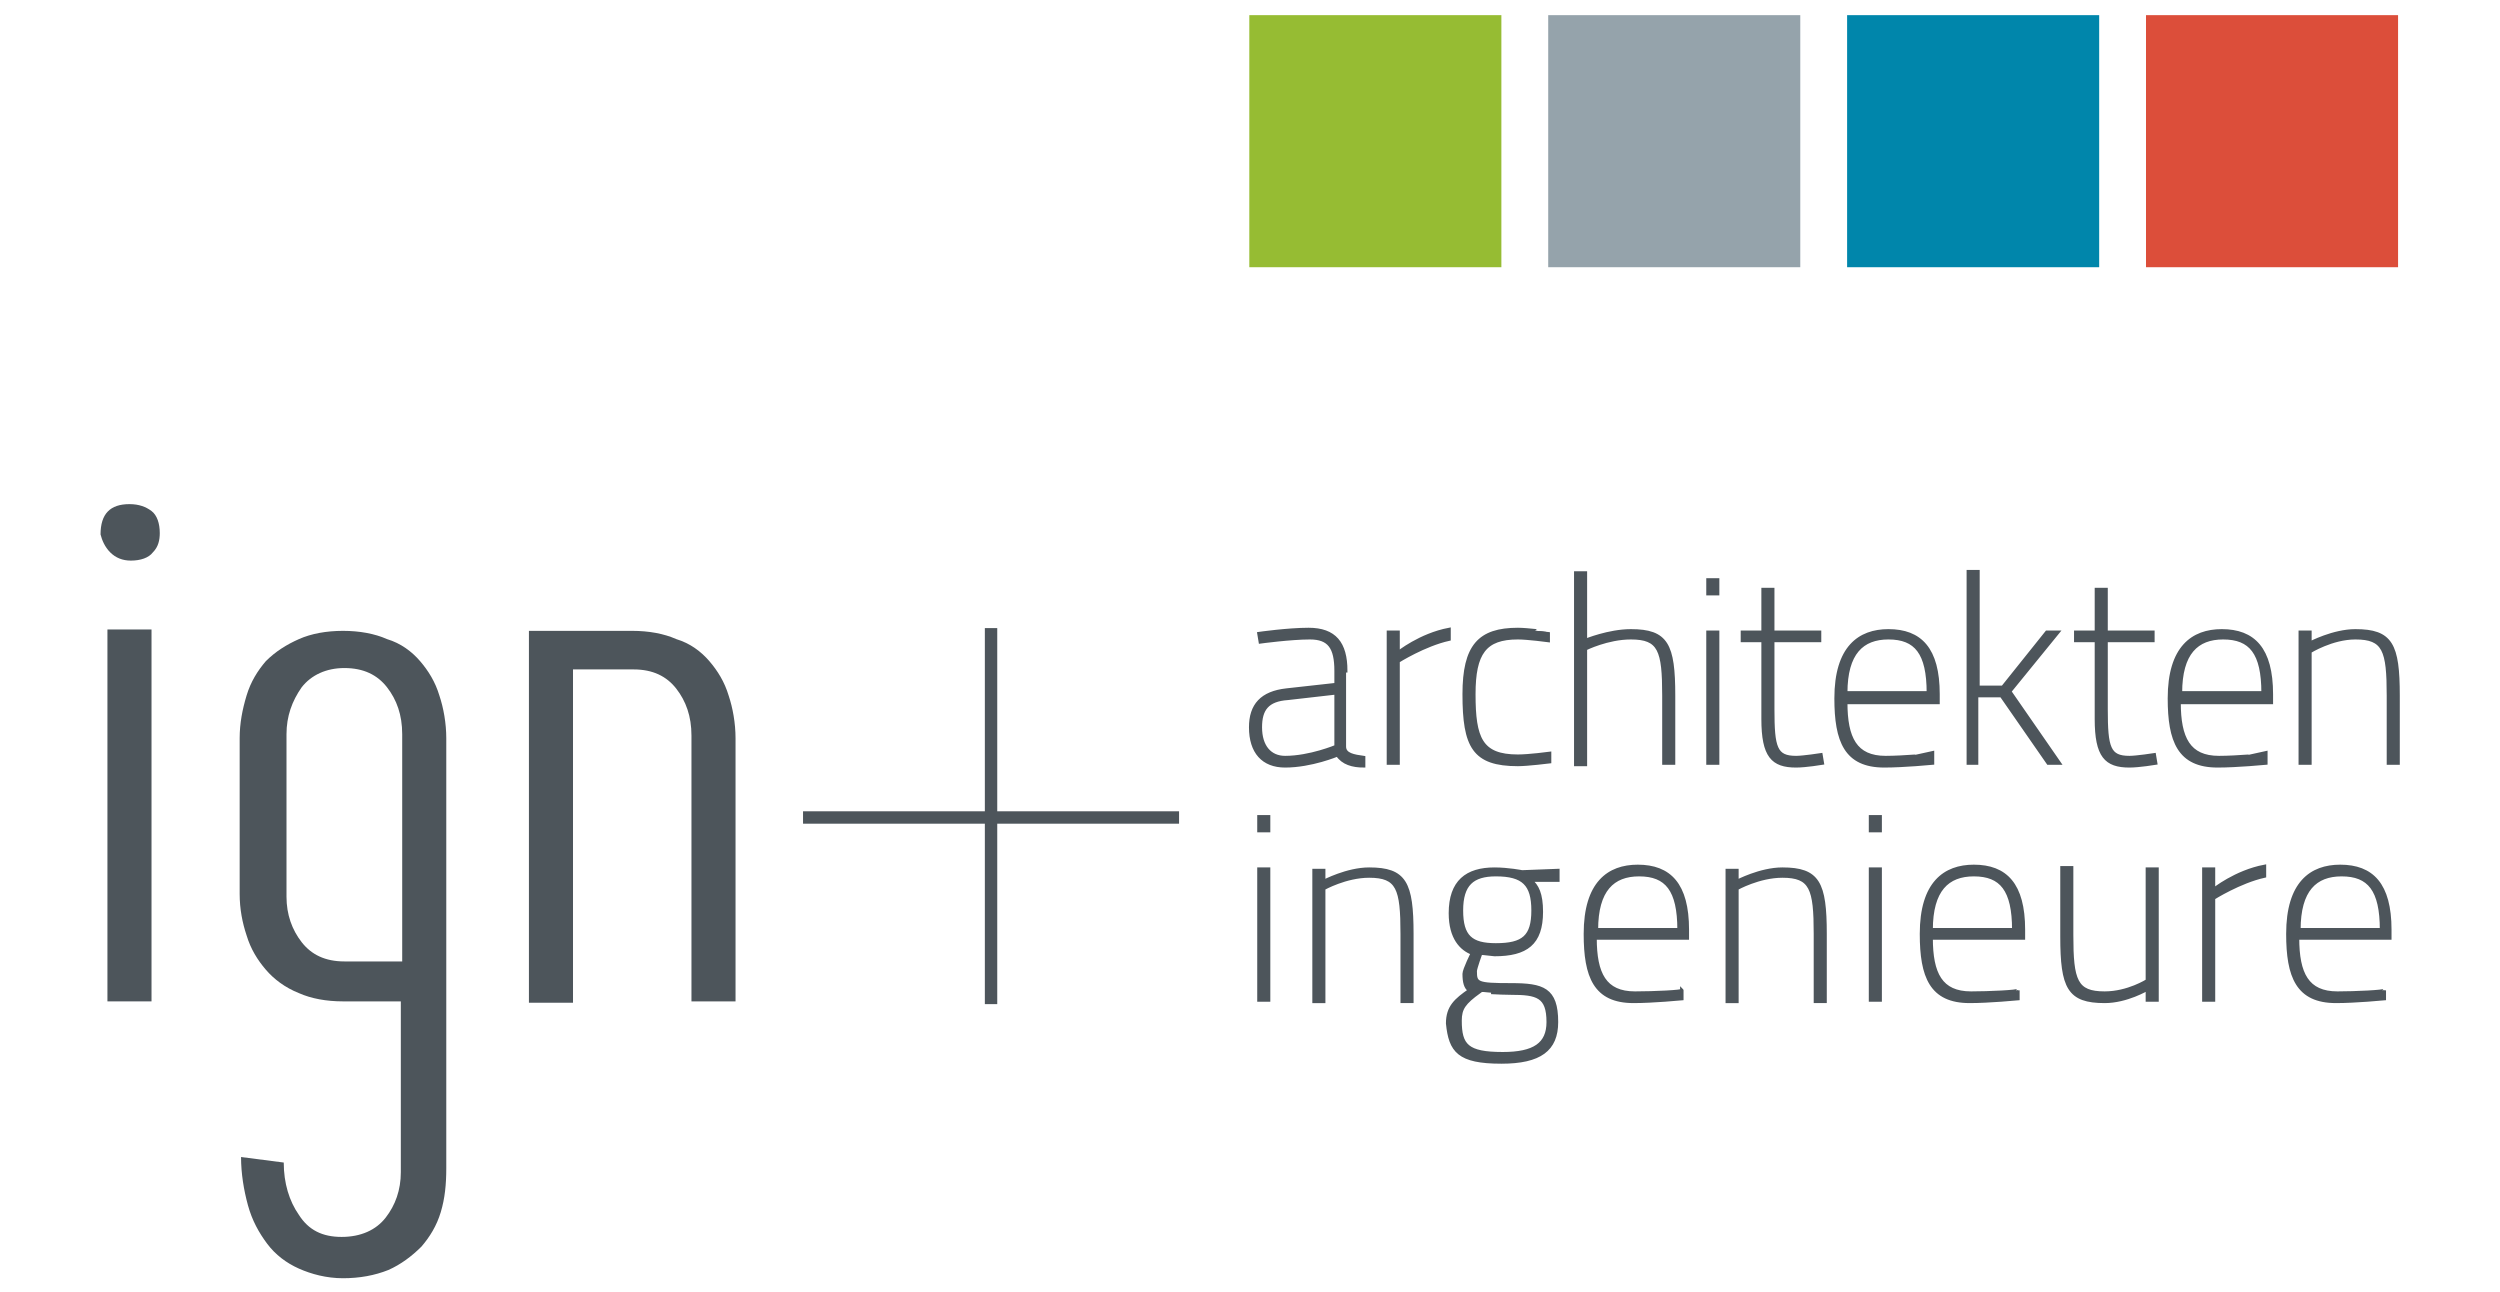
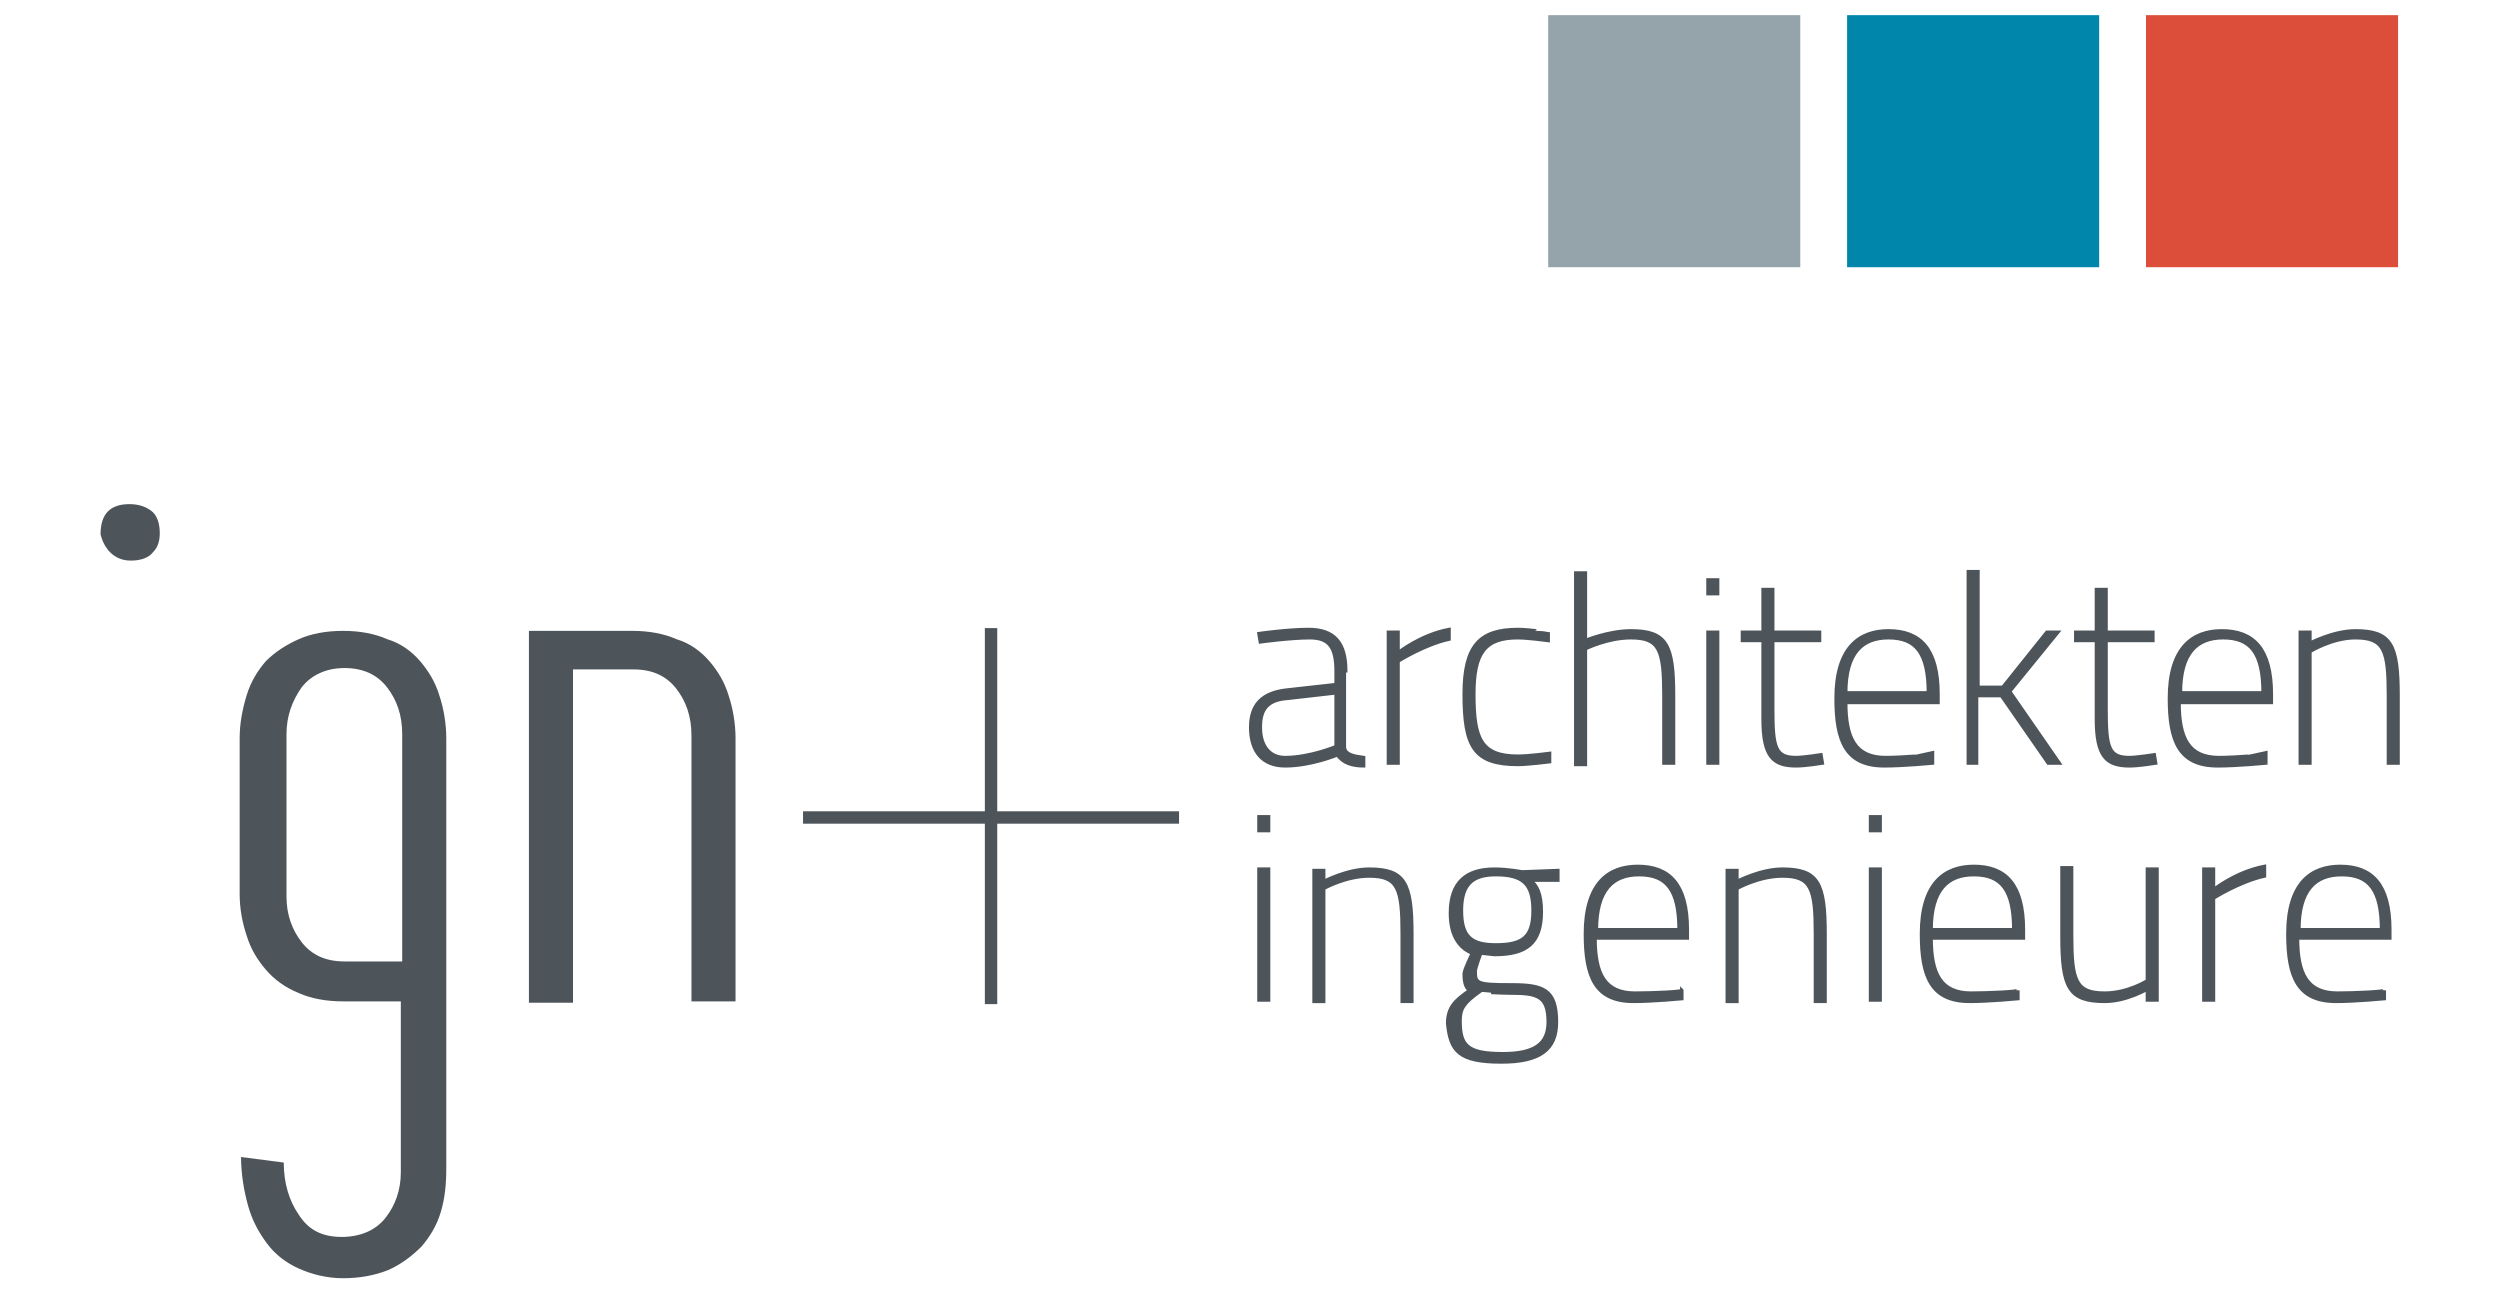
<svg xmlns="http://www.w3.org/2000/svg" version="1.1" id="Layer_1" x="0px" y="0px" width="181.5px" height="93.8px" viewBox="0 0 181.5 93.8" style="enable-background:new 0 0 181.5 93.8;" xml:space="preserve">
  <style type="text/css">
	.st0{fill:#4D555B;}
	.st1{fill:#0086AB;}
	.st2{fill:#DC4E3A;}
	.st3{fill:#96BC33;}
	.st4{fill:#95A3AB;}
	.st5{fill:#4D555B;stroke:#4D555B;stroke-width:0.25;stroke-miterlimit:10;}
</style>
  <g>
    <path class="st0" d="M29.2,69.8H25c0,0,0,0,0,0c0,0,0,0,0,0l0,0c-1.4,0-2.4-0.5-3.1-1.4c-0.7-0.9-1.1-2-1.1-3.3v-4.7V54v-0.7   c0-1.3,0.4-2.4,1.1-3.4c0.7-0.9,1.8-1.4,3.1-1.4l0,0l0,0c1.4,0,2.4,0.5,3.1,1.4c0.7,0.9,1.1,2,1.1,3.4V69.8z M32.4,84.8V53.6   c0-1.1-0.2-2.2-0.5-3.1c-0.3-1-0.8-1.8-1.4-2.5c-0.6-0.7-1.4-1.3-2.4-1.6c-0.9-0.4-2-0.6-3.2-0.6l0,0.1l0-0.1   c-1.2,0-2.3,0.2-3.2,0.6c-0.9,0.4-1.7,0.9-2.4,1.6c-0.6,0.7-1.1,1.5-1.4,2.5c-0.3,1-0.5,2-0.5,3.1v11.3c0,0,0,0,0,0   c0,1.1,0.2,2.1,0.5,3c0.3,1,0.8,1.8,1.4,2.5s1.4,1.3,2.4,1.7c0.9,0.4,2,0.6,3.2,0.6l0,0c0,0,0,0,0,0c0,0,0,0,0,0h4.2v12.4   c0,1.3-0.4,2.4-1.1,3.3c-0.7,0.9-1.8,1.4-3.2,1.4c-1.4,0-2.4-0.5-3.1-1.6c-0.7-1-1.1-2.3-1.1-3.8L17.5,84c0,1.2,0.2,2.4,0.5,3.5   c0.3,1.1,0.8,2,1.4,2.8c0.6,0.8,1.4,1.4,2.3,1.8c0.9,0.4,2,0.7,3.2,0.7c1.2,0,2.3-0.2,3.3-0.6c0.9-0.4,1.7-1,2.4-1.7   c0.6-0.7,1.1-1.5,1.4-2.5C32.3,87,32.4,86,32.4,84.8" />
-     <rect x="7.8" y="45.7" class="st0" width="3.2" height="27" />
    <path class="st0" d="M8,40.1c0.4,0.4,0.9,0.6,1.5,0.6c0.7,0,1.3-0.2,1.6-0.6c0.4-0.4,0.5-0.9,0.5-1.4c0-0.7-0.2-1.3-0.6-1.6   s-0.9-0.5-1.6-0.5c-1.4,0-2.1,0.7-2.1,2.2C7.4,39.2,7.6,39.7,8,40.1" />
    <path class="st0" d="M53.4,53.6c0-1.1-0.2-2.2-0.5-3.1c-0.3-1-0.8-1.8-1.4-2.5c-0.6-0.7-1.4-1.3-2.4-1.6c-0.9-0.4-2-0.6-3.2-0.6   h-7.5v27h3.2V48.6H46c1.4,0,2.4,0.5,3.1,1.4c0.7,0.9,1.1,2,1.1,3.4v19.3h3.2V53.6z" />
-     <path class="st0" d="M166.9,67.5c0-2.9,1.2-4,3.1-4c2,0,2.9,1.1,2.9,4H166.9z M169.7,72.1c-2.2,0-2.9-1.4-2.9-4h6.7v-0.6   c0-3.3-1.3-4.6-3.6-4.6c-2.1,0-3.8,1.2-3.8,4.9c0,3.1,0.7,4.9,3.5,4.9c1.4,0,3.5-0.2,3.5-0.2l0-0.6C173.1,72,171,72.1,169.7,72.1    M160,72.6h0.7v-7.4c0,0,1.9-1.2,3.7-1.6v-0.7c-2.1,0.4-3.7,1.7-3.7,1.7v-1.5H160V72.6z M155.9,63.1v8.1c0,0-1.4,0.9-3.1,0.9   c-2.1,0-2.4-0.9-2.4-4.2v-4.9h-0.7V68c0,3.7,0.5,4.7,3.1,4.7c1.6,0,3.1-0.9,3.1-0.9v0.8h0.7v-9.5H155.9z M140.2,67.5   c0-2.9,1.2-4,3.1-4c2,0,2.9,1.1,2.9,4H140.2z M143.1,72.1c-2.2,0-2.9-1.4-2.9-4h6.7v-0.6c0-3.3-1.3-4.6-3.6-4.6   c-2.1,0-3.8,1.2-3.8,4.9c0,3.1,0.7,4.9,3.5,4.9c1.4,0,3.5-0.2,3.5-0.2l0-0.6C146.5,72,144.4,72.1,143.1,72.1 M135.8,60.3h0.7v-1   h-0.7V60.3z M135.8,72.6h0.7v-9.5h-0.7V72.6z M126.1,72.6v-8.1c0,0,1.6-0.9,3.3-0.9c2.1,0,2.4,0.9,2.4,4.2v4.9h0.7v-4.9   c0-3.7-0.5-4.7-3.1-4.7c-1.6,0-3.3,0.9-3.3,0.9v-0.8h-0.7v9.5H126.1z M115.9,67.5c0-2.9,1.2-4,3.1-4c2,0,2.9,1.1,2.9,4H115.9z    M118.7,72.1c-2.2,0-2.9-1.4-2.9-4h6.7v-0.6c0-3.3-1.3-4.6-3.6-4.6c-2.1,0-3.8,1.2-3.8,4.9c0,3.1,0.7,4.9,3.5,4.9   c1.4,0,3.5-0.2,3.5-0.2l0-0.6C122.2,72,120.1,72.1,118.7,72.1 M108.6,68.6c-1.8,0-2.5-0.6-2.5-2.5c0-1.9,0.8-2.6,2.5-2.6   c2,0,2.7,0.7,2.7,2.6C111.3,68,110.6,68.6,108.6,68.6 M109.7,72.1c1.9,0,2.7,0.2,2.7,2.1c0,1.6-1,2.3-3.3,2.3   c-2.6,0-3.1-0.6-3.1-2.4c0-0.9,0.3-1.3,1.4-2.1C107.4,72,108.9,72.1,109.7,72.1 M109,77.1c2.8,0,4-0.9,4-2.9c0-2.4-1-2.7-3.3-2.7   c-2.5,0-2.6-0.1-2.6-1c0-0.2,0.4-1.3,0.4-1.3c0.2,0,0.9,0.1,1,0.1c2.3,0,3.4-0.8,3.4-3.1c0-1.3-0.3-1.9-0.8-2.3h2v-0.7l-2.6,0.1   c0,0-1-0.2-2-0.2c-2,0-3.2,0.9-3.2,3.2c0,1.8,0.8,2.6,1.6,2.9c0,0-0.6,1.2-0.6,1.5c0,0.6,0.1,1,0.4,1.2c-1,0.7-1.6,1.2-1.6,2.4   C105.3,76.3,105.9,77.1,109,77.1 M96.1,72.6v-8.1c0,0,1.6-0.9,3.3-0.9c2.1,0,2.4,0.9,2.4,4.2v4.9h0.7v-4.9c0-3.7-0.5-4.7-3.1-4.7   c-1.6,0-3.3,0.9-3.3,0.9v-0.8h-0.7v9.5H96.1z M91.4,60.3h0.7v-1h-0.7V60.3z M91.4,72.6h0.7v-9.5h-0.7V72.6z" />
+     <path class="st0" d="M166.9,67.5c0-2.9,1.2-4,3.1-4c2,0,2.9,1.1,2.9,4H166.9z M169.7,72.1c-2.2,0-2.9-1.4-2.9-4h6.7v-0.6   c0-3.3-1.3-4.6-3.6-4.6c-2.1,0-3.8,1.2-3.8,4.9c0,3.1,0.7,4.9,3.5,4.9c1.4,0,3.5-0.2,3.5-0.2l0-0.6C173.1,72,171,72.1,169.7,72.1    M160,72.6h0.7v-7.4c0,0,1.9-1.2,3.7-1.6v-0.7c-2.1,0.4-3.7,1.7-3.7,1.7v-1.5H160V72.6z M155.9,63.1v8.1c0,0-1.4,0.9-3.1,0.9   c-2.1,0-2.4-0.9-2.4-4.2v-4.9h-0.7V68c0,3.7,0.5,4.7,3.1,4.7c1.6,0,3.1-0.9,3.1-0.9v0.8h0.7v-9.5H155.9z M140.2,67.5   c0-2.9,1.2-4,3.1-4c2,0,2.9,1.1,2.9,4H140.2z M143.1,72.1c-2.2,0-2.9-1.4-2.9-4h6.7v-0.6c0-3.3-1.3-4.6-3.6-4.6   c-2.1,0-3.8,1.2-3.8,4.9c0,3.1,0.7,4.9,3.5,4.9c1.4,0,3.5-0.2,3.5-0.2l0-0.6C146.5,72,144.4,72.1,143.1,72.1 M135.8,60.3h0.7v-1   V60.3z M135.8,72.6h0.7v-9.5h-0.7V72.6z M126.1,72.6v-8.1c0,0,1.6-0.9,3.3-0.9c2.1,0,2.4,0.9,2.4,4.2v4.9h0.7v-4.9   c0-3.7-0.5-4.7-3.1-4.7c-1.6,0-3.3,0.9-3.3,0.9v-0.8h-0.7v9.5H126.1z M115.9,67.5c0-2.9,1.2-4,3.1-4c2,0,2.9,1.1,2.9,4H115.9z    M118.7,72.1c-2.2,0-2.9-1.4-2.9-4h6.7v-0.6c0-3.3-1.3-4.6-3.6-4.6c-2.1,0-3.8,1.2-3.8,4.9c0,3.1,0.7,4.9,3.5,4.9   c1.4,0,3.5-0.2,3.5-0.2l0-0.6C122.2,72,120.1,72.1,118.7,72.1 M108.6,68.6c-1.8,0-2.5-0.6-2.5-2.5c0-1.9,0.8-2.6,2.5-2.6   c2,0,2.7,0.7,2.7,2.6C111.3,68,110.6,68.6,108.6,68.6 M109.7,72.1c1.9,0,2.7,0.2,2.7,2.1c0,1.6-1,2.3-3.3,2.3   c-2.6,0-3.1-0.6-3.1-2.4c0-0.9,0.3-1.3,1.4-2.1C107.4,72,108.9,72.1,109.7,72.1 M109,77.1c2.8,0,4-0.9,4-2.9c0-2.4-1-2.7-3.3-2.7   c-2.5,0-2.6-0.1-2.6-1c0-0.2,0.4-1.3,0.4-1.3c0.2,0,0.9,0.1,1,0.1c2.3,0,3.4-0.8,3.4-3.1c0-1.3-0.3-1.9-0.8-2.3h2v-0.7l-2.6,0.1   c0,0-1-0.2-2-0.2c-2,0-3.2,0.9-3.2,3.2c0,1.8,0.8,2.6,1.6,2.9c0,0-0.6,1.2-0.6,1.5c0,0.6,0.1,1,0.4,1.2c-1,0.7-1.6,1.2-1.6,2.4   C105.3,76.3,105.9,77.1,109,77.1 M96.1,72.6v-8.1c0,0,1.6-0.9,3.3-0.9c2.1,0,2.4,0.9,2.4,4.2v4.9h0.7v-4.9c0-3.7-0.5-4.7-3.1-4.7   c-1.6,0-3.3,0.9-3.3,0.9v-0.8h-0.7v9.5H96.1z M91.4,60.3h0.7v-1h-0.7V60.3z M91.4,72.6h0.7v-9.5h-0.7V72.6z" />
    <path class="st0" d="M167.7,55.4v-8.1c0,0,1.6-1,3.3-1c2.1,0,2.4,0.9,2.4,4.2v4.9h0.7v-4.9c0-3.7-0.5-4.7-3.1-4.7   c-1.6,0-3.3,0.9-3.3,0.9v-0.8H167v9.5H167.7z M158.3,50.3c0-2.9,1.2-4,3.1-4c2,0,2.9,1.1,2.9,4H158.3z M161.1,55   c-2.2,0-2.9-1.4-2.9-4h6.7v-0.6c0-3.3-1.3-4.6-3.6-4.6c-2.1,0-3.8,1.2-3.8,4.9c0,3.1,0.7,4.9,3.5,4.9c1.4,0,3.5-0.2,3.5-0.2l0-0.6   C164.5,54.8,162.4,55,161.1,55 M156.3,46.5v-0.6h-3.4v-3.1h-0.7v3.1h-1.5v0.6h1.5v5.7c0,2.7,0.7,3.4,2.4,3.4c0.7,0,1.9-0.2,1.9-0.2   l-0.1-0.6c0,0-1.3,0.2-1.8,0.2c-1.5,0-1.7-0.7-1.7-3.5v-5H156.3z M143.5,55.4v-4.9h1.8l3.4,4.9h0.8l-3.6-5.2l3.5-4.3h-0.8l-3.2,4   h-1.8v-8.4h-0.7v13.9H143.5z M134,50.3c0-2.9,1.2-4,3.1-4c2,0,2.9,1.1,2.9,4H134z M136.9,55c-2.2,0-2.9-1.4-2.9-4h6.7v-0.6   c0-3.3-1.3-4.6-3.6-4.6c-2.1,0-3.8,1.2-3.8,4.9c0,3.1,0.7,4.9,3.5,4.9c1.4,0,3.5-0.2,3.5-0.2l0-0.6C140.3,54.8,138.2,55,136.9,55    M132.1,46.5v-0.6h-3.4v-3.1H128v3.1h-1.5v0.6h1.5v5.7c0,2.7,0.7,3.4,2.4,3.4c0.7,0,1.9-0.2,1.9-0.2l-0.1-0.6c0,0-1.3,0.2-1.8,0.2   c-1.5,0-1.7-0.7-1.7-3.5v-5H132.1z M124,43.1h0.7v-1H124V43.1z M124,55.4h0.7v-9.5H124V55.4z M115.1,55.4v-8.3c0,0,1.6-0.8,3.3-0.8   c2.1,0,2.4,0.9,2.4,4.2v4.9h0.7v-4.9c0-3.7-0.5-4.7-3.1-4.7c-1.6,0-3.3,0.7-3.3,0.7v-4.9h-0.7v13.9H115.1z M110.2,45.7   c-2.8,0-3.9,1.2-3.9,4.7c0,3.8,0.7,5.1,3.9,5.1c0.7,0,2.3-0.2,2.3-0.2l0-0.6c0,0-1.5,0.2-2.3,0.2c-2.7,0-3.2-1.3-3.2-4.5   c0-3,0.8-4.1,3.2-4.1c0.7,0,2.2,0.2,2.2,0.2l0-0.6C112.4,45.9,110.9,45.7,110.2,45.7 M100.8,55.4h0.7V48c0,0,1.9-1.2,3.7-1.6v-0.7   c-2.1,0.4-3.7,1.7-3.7,1.7v-1.5h-0.7V55.4z M97,50.3v3.9c0,0-1.9,0.8-3.7,0.8c-1.1,0-1.8-0.8-1.8-2.2c0-1.3,0.5-2,2-2.1L97,50.3z    M97.7,48.7c0-2-0.8-3-2.7-3c-1.5,0-3.6,0.3-3.6,0.3l0.1,0.6c0,0,2.2-0.3,3.6-0.3S97,47,97,48.7v1l-3.6,0.4   c-1.8,0.2-2.6,1.1-2.6,2.7c0,1.8,0.9,2.8,2.5,2.8c1.9,0,3.8-0.8,3.8-0.8c0.4,0.6,1.1,0.8,1.9,0.8l0-0.6c-0.7-0.1-1.4-0.2-1.4-0.8   V48.7z" />
    <rect x="71.5" y="45.6" class="st0" width="0.9" height="27.3" />
    <rect x="58.3" y="58.9" class="st0" width="27.3" height="0.9" />
    <rect x="134.1" y="1.1" class="st1" width="18.3" height="18.3" />
    <rect x="155.8" y="1.1" class="st2" width="18.3" height="18.3" />
-     <rect x="90.7" y="1.1" class="st3" width="18.3" height="18.3" />
    <rect x="112.4" y="1.1" class="st4" width="18.3" height="18.3" />
    <path class="st5" d="M166.9,67.5c0-2.9,1.2-4,3.1-4c2,0,2.9,1.1,2.9,4H166.9z M169.7,72.1c-2.2,0-2.9-1.4-2.9-4h6.7v-0.6   c0-3.3-1.3-4.6-3.6-4.6c-2.1,0-3.8,1.2-3.8,4.9c0,3.1,0.7,4.9,3.5,4.9c1.4,0,3.5-0.2,3.5-0.2l0-0.6C173.1,72,171,72.1,169.7,72.1    M160,72.6h0.7v-7.4c0,0,1.9-1.2,3.7-1.6v-0.7c-2.1,0.4-3.7,1.7-3.7,1.7v-1.5H160V72.6z M155.9,63.1v8.1c0,0-1.4,0.9-3.1,0.9   c-2.1,0-2.4-0.9-2.4-4.2v-4.9h-0.7V68c0,3.7,0.5,4.7,3.1,4.7c1.6,0,3.1-0.9,3.1-0.9v0.8h0.7v-9.5H155.9z M140.2,67.5   c0-2.9,1.2-4,3.1-4c2,0,2.9,1.1,2.9,4H140.2z M143.1,72.1c-2.2,0-2.9-1.4-2.9-4h6.7v-0.6c0-3.3-1.3-4.6-3.6-4.6   c-2.1,0-3.8,1.2-3.8,4.9c0,3.1,0.7,4.9,3.5,4.9c1.4,0,3.5-0.2,3.5-0.2l0-0.6C146.5,72,144.4,72.1,143.1,72.1 M135.8,60.3h0.7v-1   h-0.7V60.3z M135.8,72.6h0.7v-9.5h-0.7V72.6z M126.1,72.6v-8.1c0,0,1.6-0.9,3.3-0.9c2.1,0,2.4,0.9,2.4,4.2v4.9h0.7v-4.9   c0-3.7-0.5-4.7-3.1-4.7c-1.6,0-3.3,0.9-3.3,0.9v-0.8h-0.7v9.5H126.1z M115.9,67.5c0-2.9,1.2-4,3.1-4c2,0,2.9,1.1,2.9,4H115.9z    M118.7,72.1c-2.2,0-2.9-1.4-2.9-4h6.7v-0.6c0-3.3-1.3-4.6-3.6-4.6c-2.1,0-3.8,1.2-3.8,4.9c0,3.1,0.7,4.9,3.5,4.9   c1.4,0,3.5-0.2,3.5-0.2l0-0.6C122.2,72,120.1,72.1,118.7,72.1 M108.6,68.6c-1.8,0-2.5-0.6-2.5-2.5c0-1.9,0.8-2.6,2.5-2.6   c2,0,2.7,0.7,2.7,2.6C111.3,68,110.6,68.6,108.6,68.6 M109.7,72.1c1.9,0,2.7,0.2,2.7,2.1c0,1.6-1,2.3-3.3,2.3   c-2.6,0-3.1-0.6-3.1-2.4c0-0.9,0.3-1.3,1.4-2.1C107.4,72,108.9,72.1,109.7,72.1 M109,77.1c2.8,0,4-0.9,4-2.9c0-2.4-1-2.7-3.3-2.7   c-2.5,0-2.6-0.1-2.6-1c0-0.2,0.4-1.3,0.4-1.3c0.2,0,0.9,0.1,1,0.1c2.3,0,3.4-0.8,3.4-3.1c0-1.3-0.3-1.9-0.8-2.3h2v-0.7l-2.6,0.1   c0,0-1-0.2-2-0.2c-2,0-3.2,0.9-3.2,3.2c0,1.8,0.8,2.6,1.6,2.9c0,0-0.6,1.2-0.6,1.5c0,0.6,0.1,1,0.4,1.2c-1,0.7-1.6,1.2-1.6,2.4   C105.3,76.3,105.9,77.1,109,77.1 M96.1,72.6v-8.1c0,0,1.6-0.9,3.3-0.9c2.1,0,2.4,0.9,2.4,4.2v4.9h0.7v-4.9c0-3.7-0.5-4.7-3.1-4.7   c-1.6,0-3.3,0.9-3.3,0.9v-0.8h-0.7v9.5H96.1z M91.4,60.3h0.7v-1h-0.7V60.3z M91.4,72.6h0.7v-9.5h-0.7V72.6z" />
    <path class="st5" d="M167.7,55.4v-8.1c0,0,1.6-1,3.3-1c2.1,0,2.4,0.9,2.4,4.2v4.9h0.7v-4.9c0-3.7-0.5-4.7-3.1-4.7   c-1.6,0-3.3,0.9-3.3,0.9v-0.8H167v9.5H167.7z M158.3,50.3c0-2.9,1.2-4,3.1-4c2,0,2.9,1.1,2.9,4H158.3z M161.1,55   c-2.2,0-2.9-1.4-2.9-4h6.7v-0.6c0-3.3-1.3-4.6-3.6-4.6c-2.1,0-3.8,1.2-3.8,4.9c0,3.1,0.7,4.9,3.5,4.9c1.4,0,3.5-0.2,3.5-0.2l0-0.6   C164.5,54.8,162.4,55,161.1,55 M156.3,46.5v-0.6h-3.4v-3.1h-0.7v3.1h-1.5v0.6h1.5v5.7c0,2.7,0.7,3.4,2.4,3.4c0.7,0,1.9-0.2,1.9-0.2   l-0.1-0.6c0,0-1.3,0.2-1.8,0.2c-1.5,0-1.7-0.7-1.7-3.5v-5H156.3z M143.5,55.4v-4.9h1.8l3.4,4.9h0.8l-3.6-5.2l3.5-4.3h-0.8l-3.2,4   h-1.8v-8.4h-0.7v13.9H143.5z M134,50.3c0-2.9,1.2-4,3.1-4c2,0,2.9,1.1,2.9,4H134z M136.9,55c-2.2,0-2.9-1.4-2.9-4h6.7v-0.6   c0-3.3-1.3-4.6-3.6-4.6c-2.1,0-3.8,1.2-3.8,4.9c0,3.1,0.7,4.9,3.5,4.9c1.4,0,3.5-0.2,3.5-0.2l0-0.6C140.3,54.8,138.2,55,136.9,55    M132.1,46.5v-0.6h-3.4v-3.1H128v3.1h-1.5v0.6h1.5v5.7c0,2.7,0.7,3.4,2.4,3.4c0.7,0,1.9-0.2,1.9-0.2l-0.1-0.6c0,0-1.3,0.2-1.8,0.2   c-1.5,0-1.7-0.7-1.7-3.5v-5H132.1z M124,43.1h0.7v-1H124V43.1z M124,55.4h0.7v-9.5H124V55.4z M115.1,55.4v-8.3c0,0,1.6-0.8,3.3-0.8   c2.1,0,2.4,0.9,2.4,4.2v4.9h0.7v-4.9c0-3.7-0.5-4.7-3.1-4.7c-1.6,0-3.3,0.7-3.3,0.7v-4.9h-0.7v13.9H115.1z M110.2,45.7   c-2.8,0-3.9,1.2-3.9,4.7c0,3.8,0.7,5.1,3.9,5.1c0.7,0,2.3-0.2,2.3-0.2l0-0.6c0,0-1.5,0.2-2.3,0.2c-2.7,0-3.2-1.3-3.2-4.5   c0-3,0.8-4.1,3.2-4.1c0.7,0,2.2,0.2,2.2,0.2l0-0.6C112.4,45.9,110.9,45.7,110.2,45.7 M100.8,55.4h0.7V48c0,0,1.9-1.2,3.7-1.6v-0.7   c-2.1,0.4-3.7,1.7-3.7,1.7v-1.5h-0.7V55.4z M97,50.3v3.9c0,0-1.9,0.8-3.7,0.8c-1.1,0-1.8-0.8-1.8-2.2c0-1.3,0.5-2,2-2.1L97,50.3z    M97.7,48.7c0-2-0.8-3-2.7-3c-1.5,0-3.6,0.3-3.6,0.3l0.1,0.6c0,0,2.2-0.3,3.6-0.3S97,47,97,48.7v1l-3.6,0.4   c-1.8,0.2-2.6,1.1-2.6,2.7c0,1.8,0.9,2.8,2.5,2.8c1.9,0,3.8-0.8,3.8-0.8c0.4,0.6,1.1,0.8,1.9,0.8l0-0.6c-0.7-0.1-1.4-0.2-1.4-0.8   V48.7z" />
  </g>
</svg>